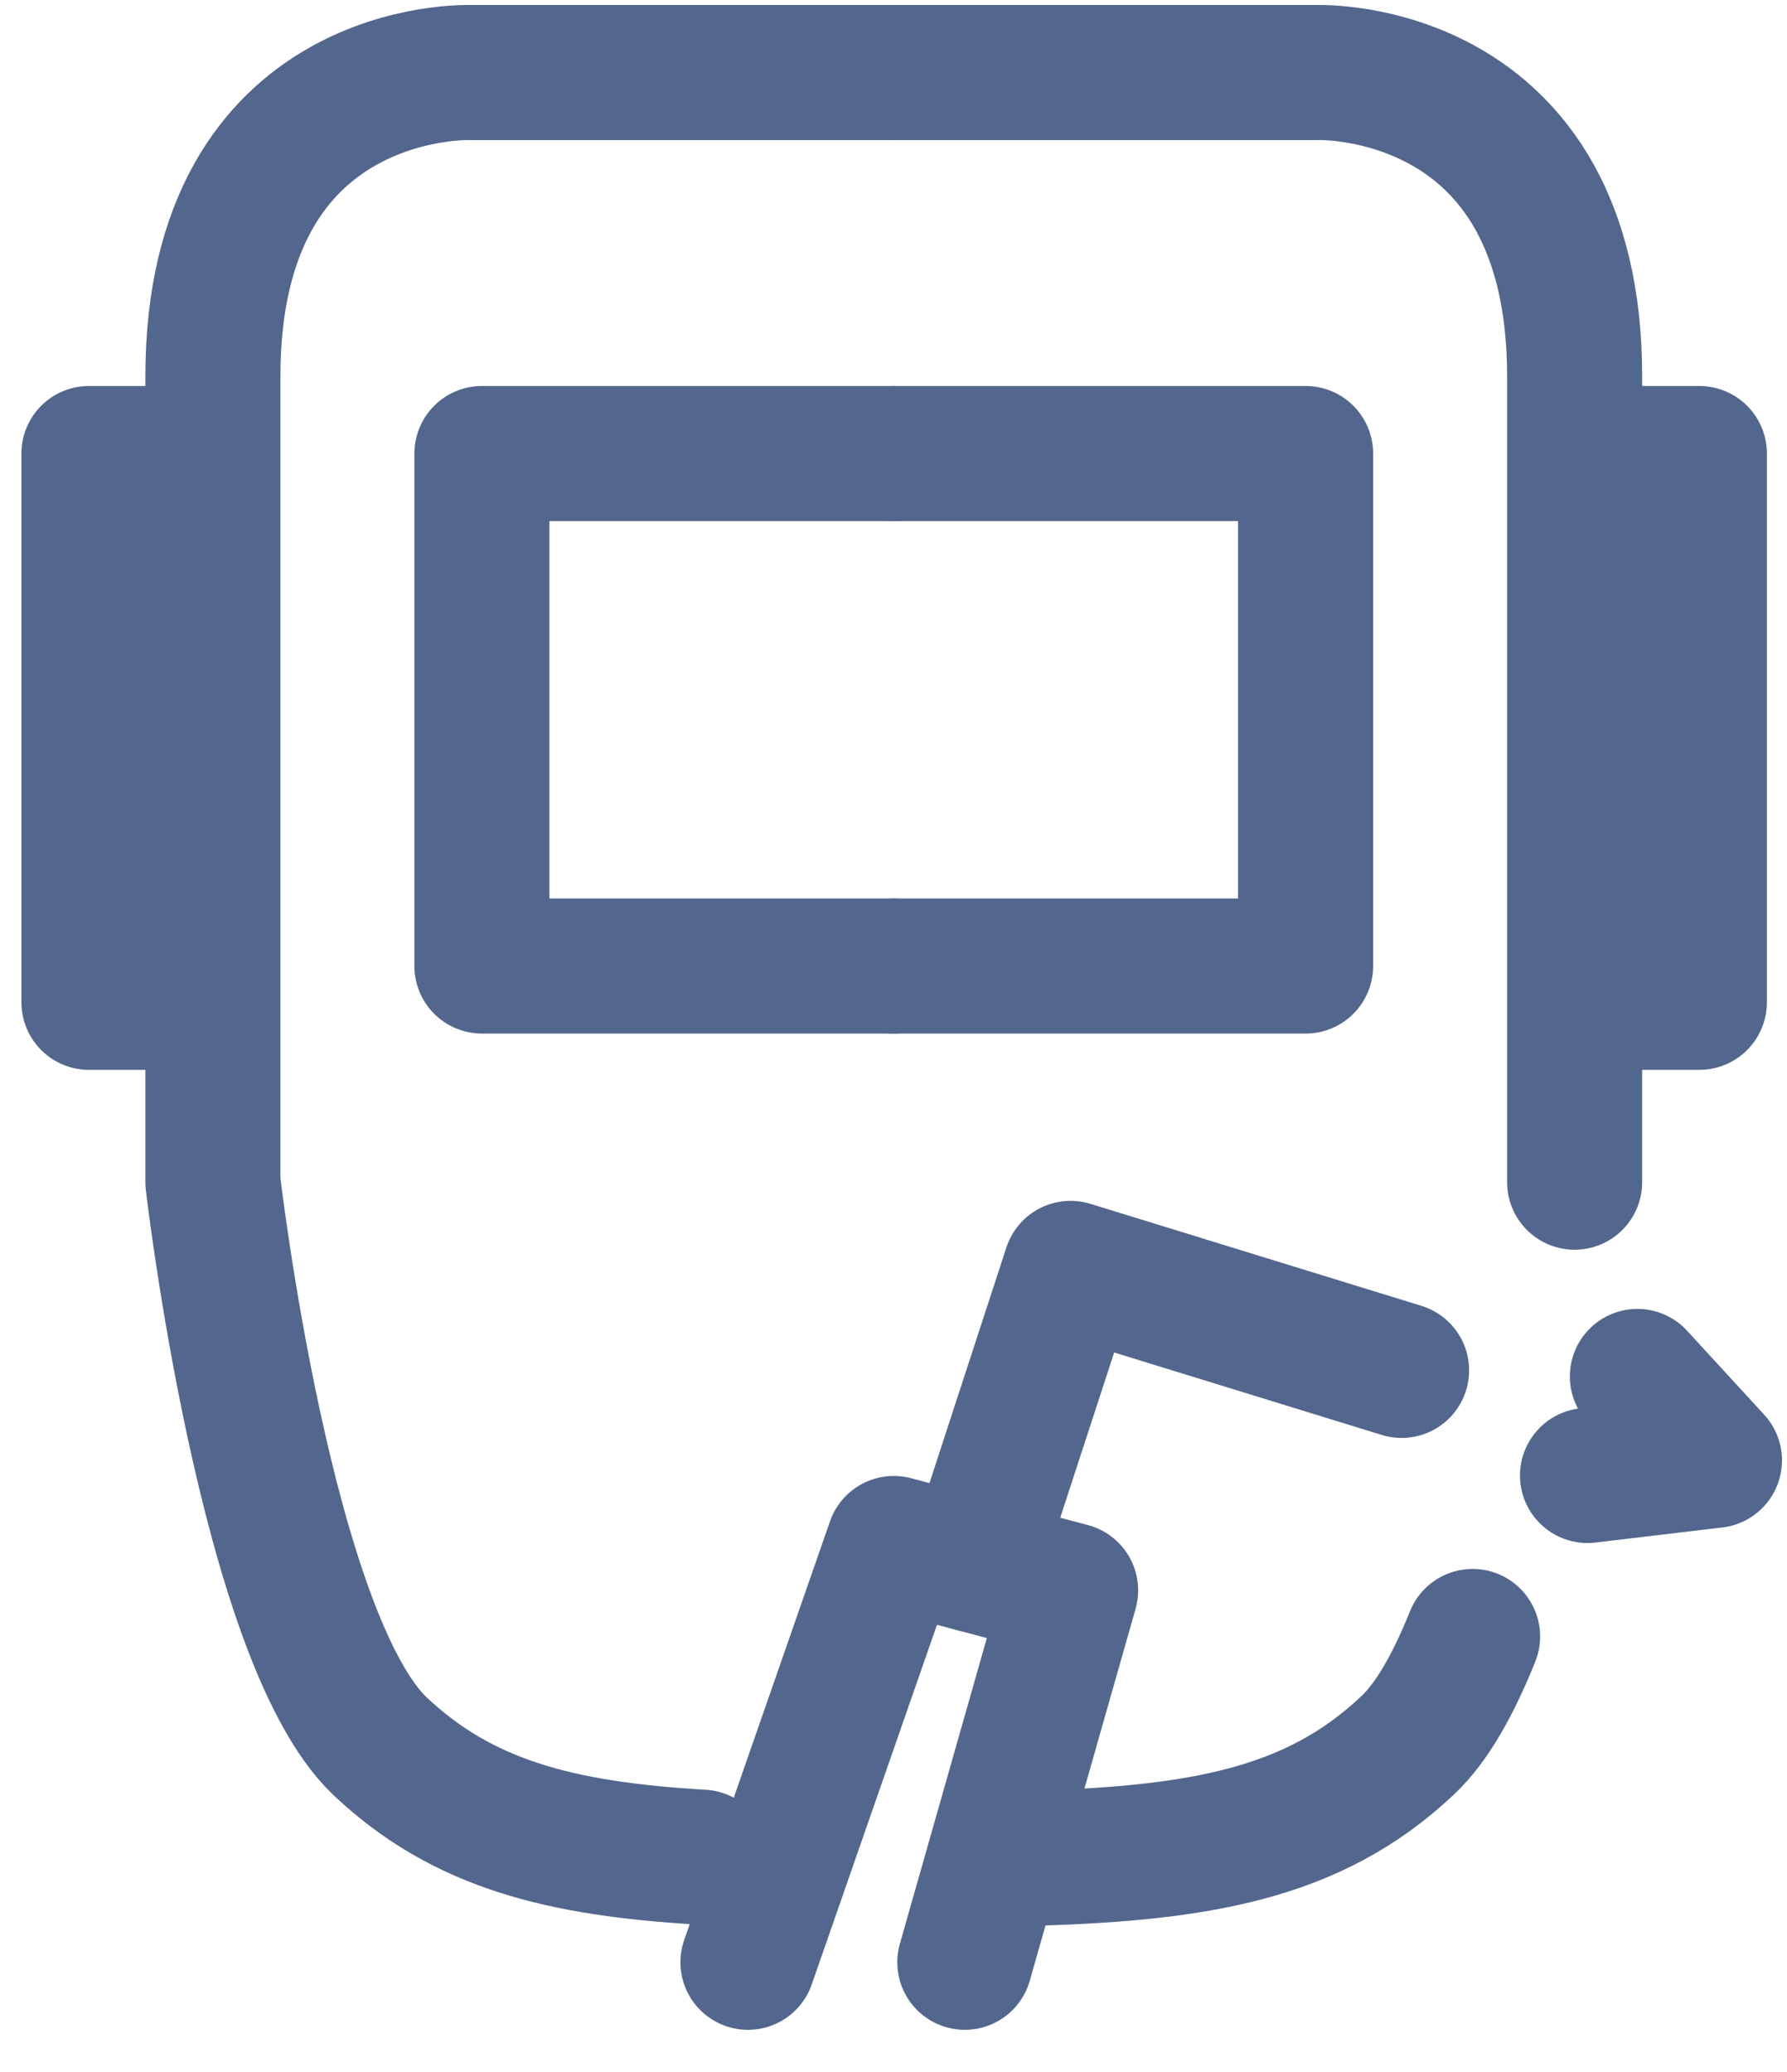
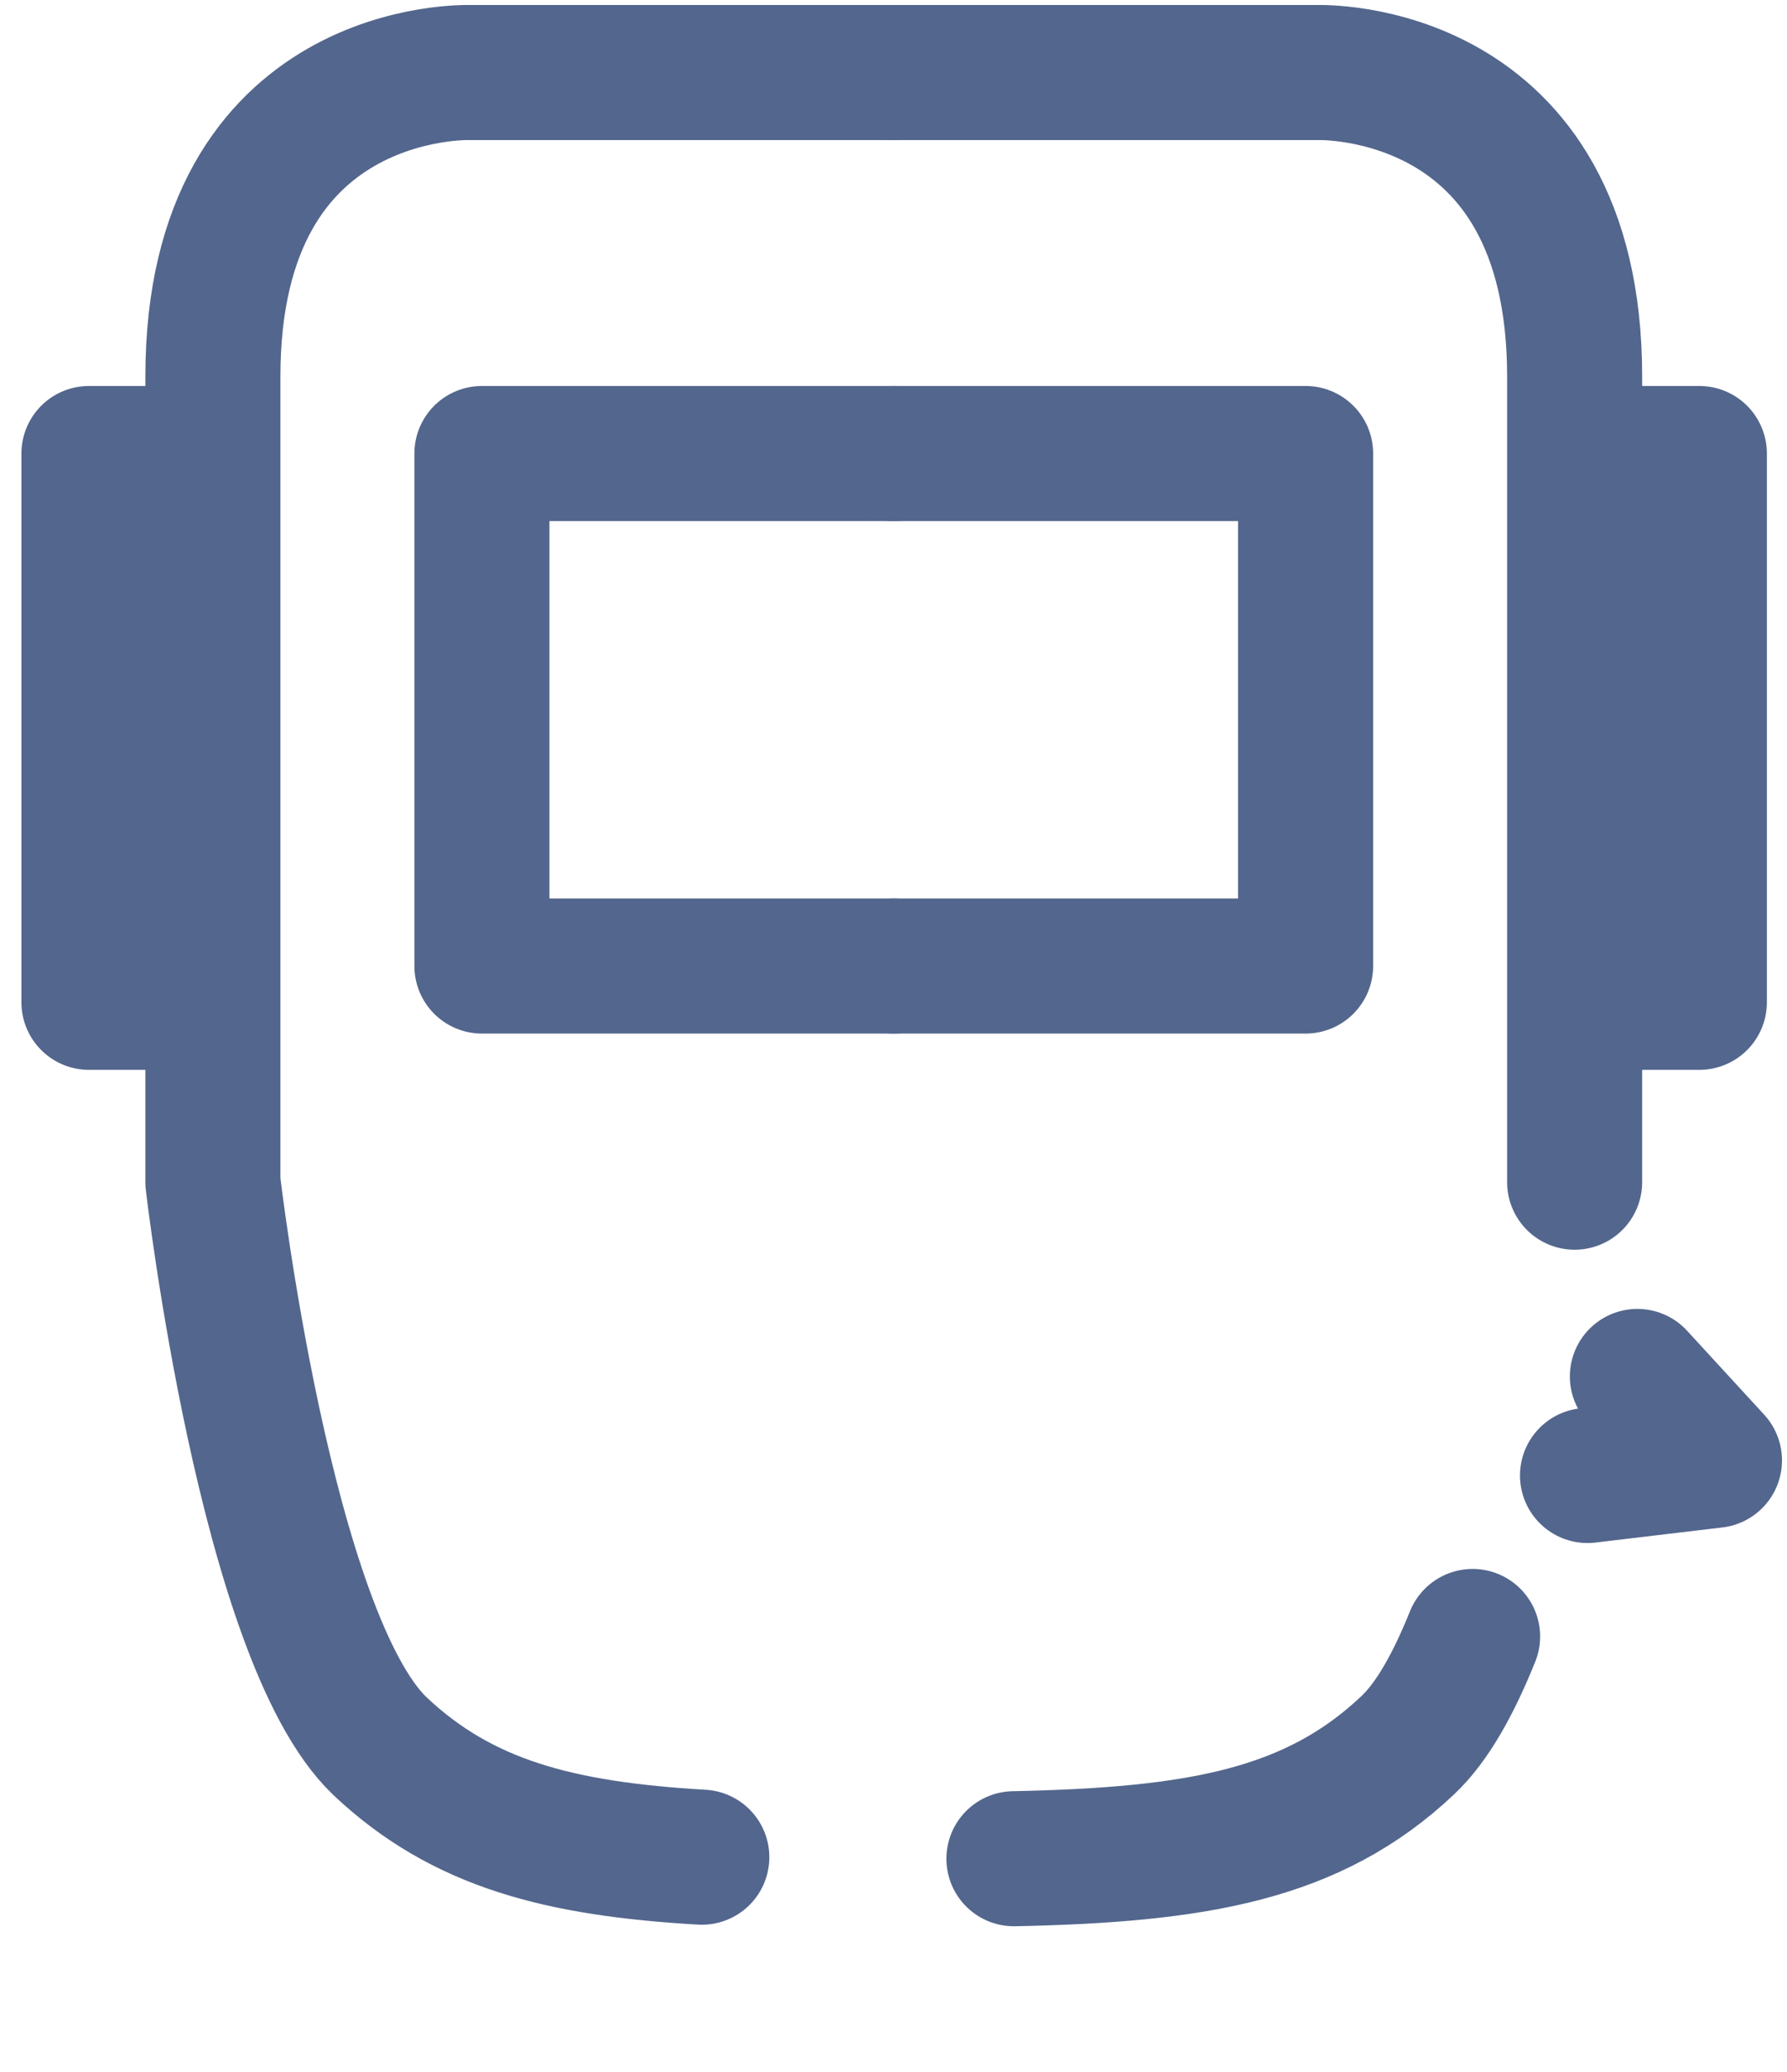
<svg xmlns="http://www.w3.org/2000/svg" width="44" height="51" viewBox="0 0 44 51" fill="none">
  <g id="Welding icon" clip-path="url(#clip0_359_577)">
    <path id="Vector" d="M22.007 1.786H11.568C11.568 1.786 5.242 1.563 5.242 9.266V29.101C5.242 29.101 6.544 40.303 9.354 42.982C11.382 44.899 13.782 45.513 17.28 45.717" stroke="#53668D" stroke-width="3.325" stroke-linecap="round" stroke-linejoin="round" />
    <path id="Vector_2" d="M22.006 11.164H11.866V23.78H22.006" stroke="#53668D" stroke-width="3.325" stroke-linecap="round" stroke-linejoin="round" />
    <path id="Vector_3" d="M5.223 11.164H2.19V24.673H5.223" stroke="#53668D" stroke-width="3.325" stroke-linecap="round" stroke-linejoin="round" />
    <path id="Vector_4" d="M36.259 40.284C35.794 41.438 35.273 42.387 34.659 42.964C32.315 45.178 29.449 45.661 24.965 45.755" stroke="#53668D" stroke-width="3.325" stroke-linecap="round" stroke-linejoin="round" />
    <path id="Vector_5" d="M22.006 1.786H32.445C32.445 1.786 38.771 1.563 38.771 9.266V29.101" stroke="#53668D" stroke-width="3.325" stroke-linecap="round" stroke-linejoin="round" />
    <path id="Vector_6" d="M22.006 11.164H32.147V23.78H22.006" stroke="#53668D" stroke-width="3.325" stroke-linecap="round" stroke-linejoin="round" />
    <path id="Vector_7" d="M38.79 11.164H41.842V24.673H38.79" stroke="#53668D" stroke-width="3.325" stroke-linecap="round" stroke-linejoin="round" />
-     <path id="Vector_8" d="M18.416 48.304L22.007 37.995L26.361 39.149L23.756 48.304" stroke="#53668D" stroke-width="3.325" stroke-linecap="round" stroke-linejoin="round" />
-     <path id="Vector_9" d="M23.979 38.517L26.36 31.223L34.51 33.734" stroke="#53668D" stroke-width="3.325" stroke-linecap="round" stroke-linejoin="round" />
    <path id="Vector_10" d="M40.316 33.883L42.214 35.949L39.088 36.321" stroke="#53668D" stroke-width="3.325" stroke-linecap="round" stroke-linejoin="round" />
  </g>
  <defs>
    <clipPath id="clip0_359_577">
      <rect width="43.596" height="50.071" fill="white" transform="translate(0.404)" />
    </clipPath>
  </defs>
</svg>